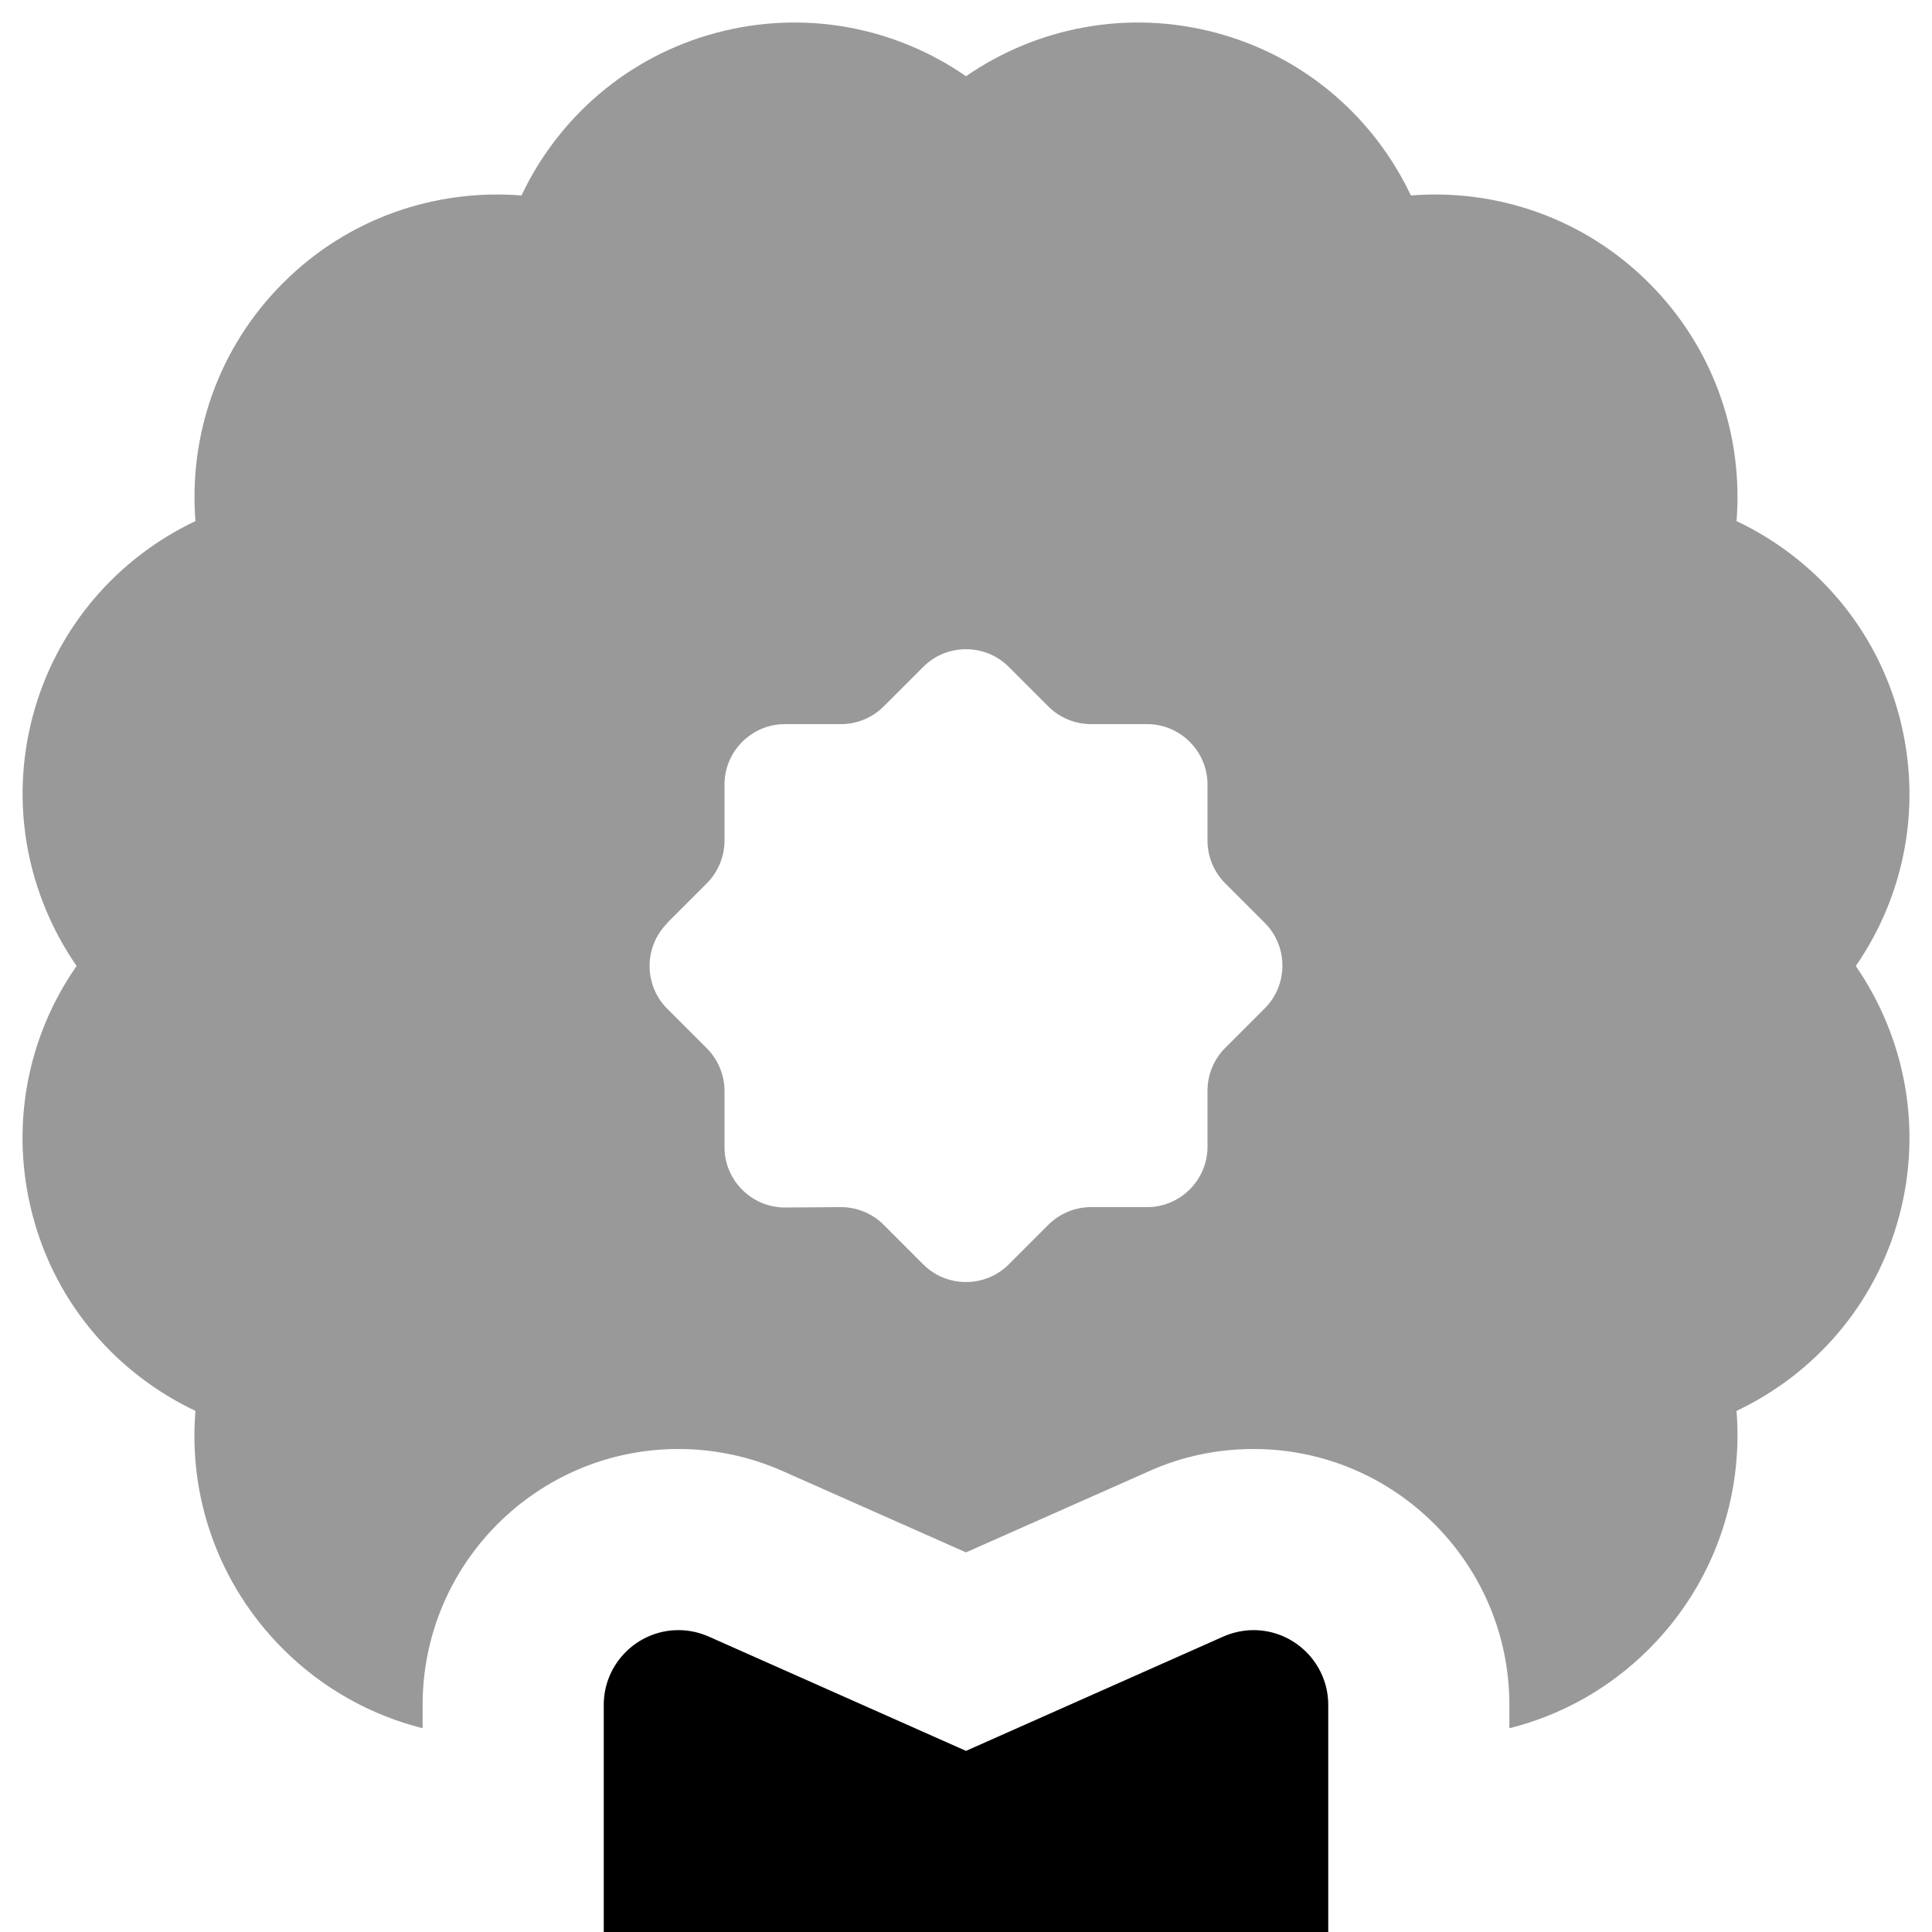
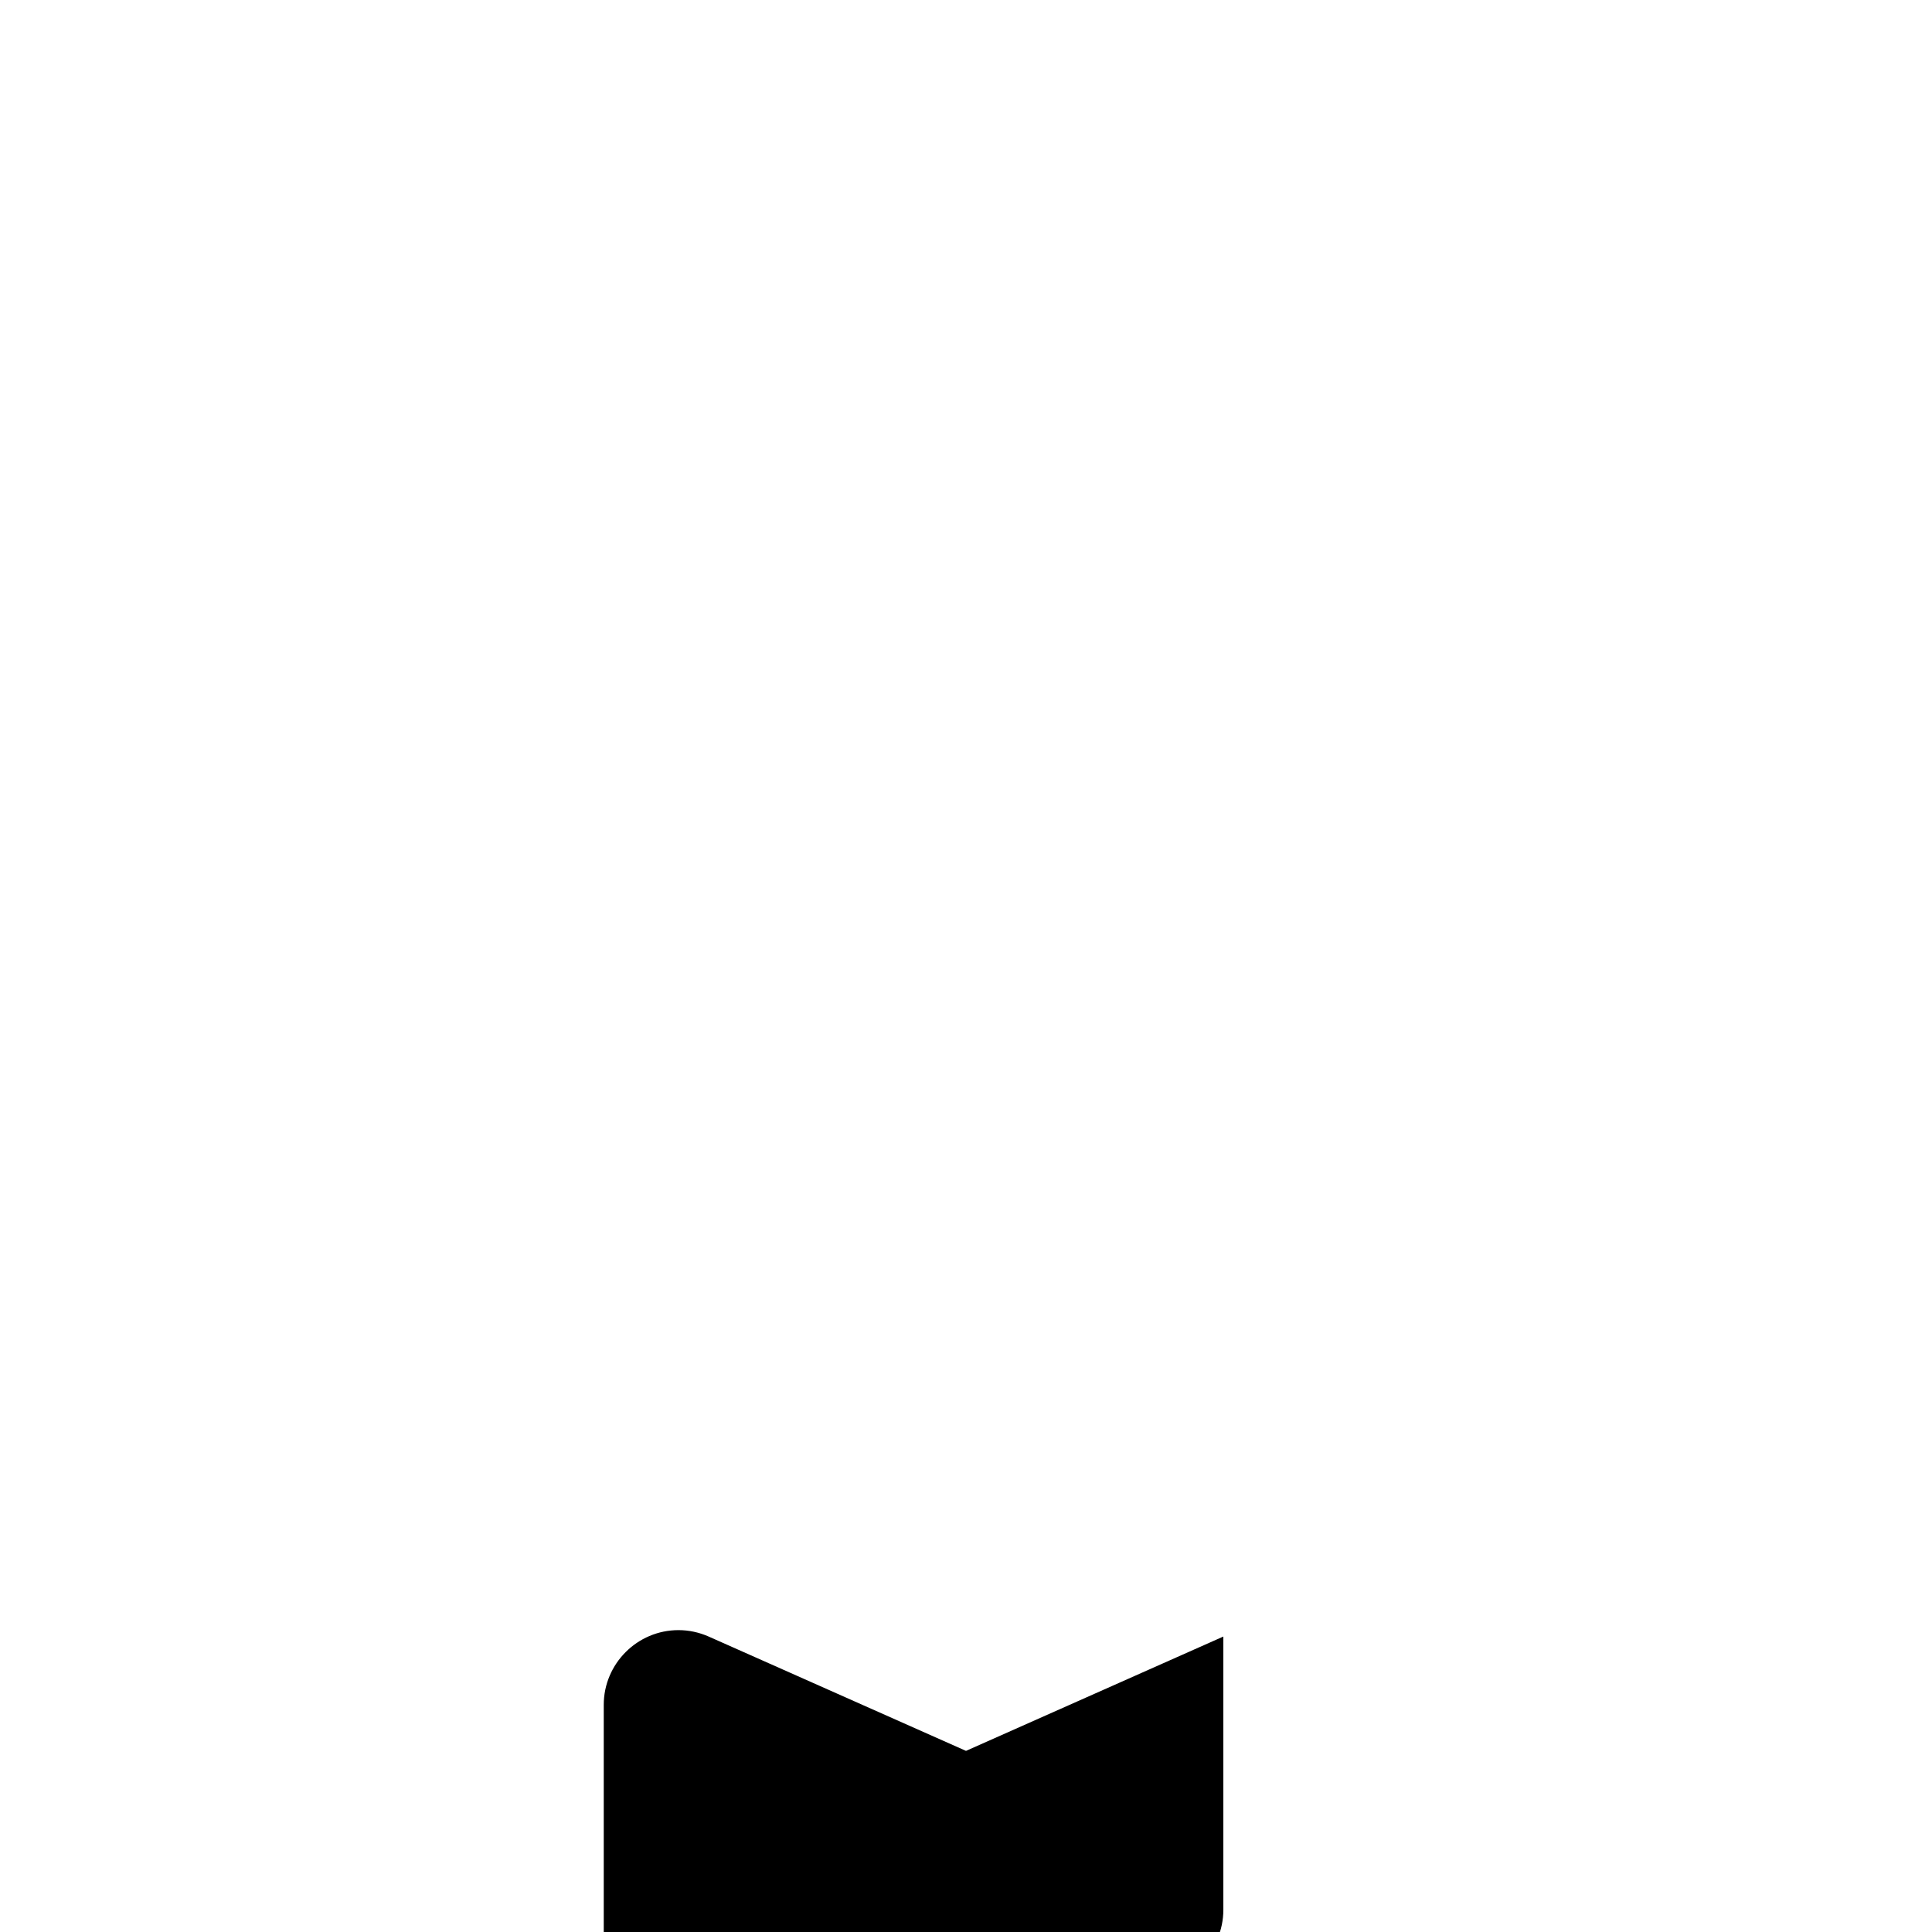
<svg xmlns="http://www.w3.org/2000/svg" viewBox="0 0 512 512">
-   <path opacity=".4" fill="currentColor" d="M8.7 189.7C2.4 213.4 7.4 237.3 20.3 256 7.3 274.6 2.4 298.6 8.7 322.3s22.6 41.9 43.1 51.6c-1.9 22.6 5.9 45.8 23.2 63.1 10.6 10.6 23.5 17.6 37 21l0-6.2c0-37.4 30.4-67.8 67.8-67.8 9.5 0 18.9 2 27.5 5.8l48.7 21.6 48.7-21.6c8.7-3.9 18.1-5.8 27.5-5.8 37.4 0 67.8 30.4 67.8 67.8l0 6.2c13.6-3.4 26.4-10.4 37-21 17.3-17.3 25-40.5 23.2-63.1 20.5-9.7 36.8-28 43.1-51.6s1.4-47.6-11.5-66.3c12.9-18.6 17.8-42.6 11.5-66.3s-22.6-41.9-43.1-51.6c1.8-22.6-5.9-45.8-23.2-63.1s-40.5-25-63.1-23.2c-9.7-20.5-28-36.8-51.6-43.1S274.7 7.3 256 20.2C237.4 7.3 213.4 2.4 189.8 8.7s-41.9 22.6-51.6 43.1C115.5 50 92.3 57.7 75 75s-25 40.5-23.2 63.1c-20.5 9.7-36.8 28-43.1 51.6zm168.1 54.9l10.5-10.5c3-3 4.7-7.1 4.7-11.3l0-14.9c0-8.8 7.2-16 16-16l14.9 0c4.2 0 8.3-1.7 11.3-4.7l10.5-10.5c6.2-6.2 16.4-6.2 22.6 0l10.5 10.5c3 3 7.1 4.7 11.3 4.7l14.9 0c8.8 0 16 7.2 16 16l0 14.9c0 4.2 1.7 8.3 4.7 11.3l10.5 10.5c6.2 6.2 6.2 16.4 0 22.6l-10.5 10.5c-3 3-4.7 7.1-4.7 11.3l0 14.9c0 8.8-7.2 16-16 16l-14.9 0c-4.2 0-8.3 1.7-11.3 4.7l-10.5 10.5c-6.2 6.2-16.4 6.2-22.6 0l-10.5-10.5c-3-3-7.1-4.7-11.3-4.7L208 320c-8.8 0-16-7.2-16-16l0-14.9c0-4.2-1.7-8.3-4.7-11.3l-10.5-10.5c-6.2-6.2-6.2-16.4 0-22.6z" />
-   <path fill="currentColor" d="M160 524.2l0-72.4c0-10.9 8.9-19.8 19.8-19.8 2.8 0 5.5 .6 8 1.7L256 464 324.2 433.7c2.5-1.1 5.3-1.7 8-1.7 10.9 0 19.8 8.9 19.8 19.8l0 72.4c0 10.9-8.9 19.8-19.8 19.8-2.8 0-5.5-.6-8-1.7L256 512 187.9 542.3c-2.5 1.1-5.3 1.7-8 1.7-10.9 0-19.8-8.9-19.8-19.8z" />
+   <path fill="currentColor" d="M160 524.2l0-72.4c0-10.9 8.9-19.8 19.8-19.8 2.8 0 5.5 .6 8 1.7L256 464 324.2 433.7l0 72.4c0 10.9-8.9 19.8-19.8 19.8-2.8 0-5.5-.6-8-1.7L256 512 187.9 542.3c-2.5 1.1-5.3 1.7-8 1.7-10.9 0-19.8-8.9-19.8-19.8z" />
</svg>